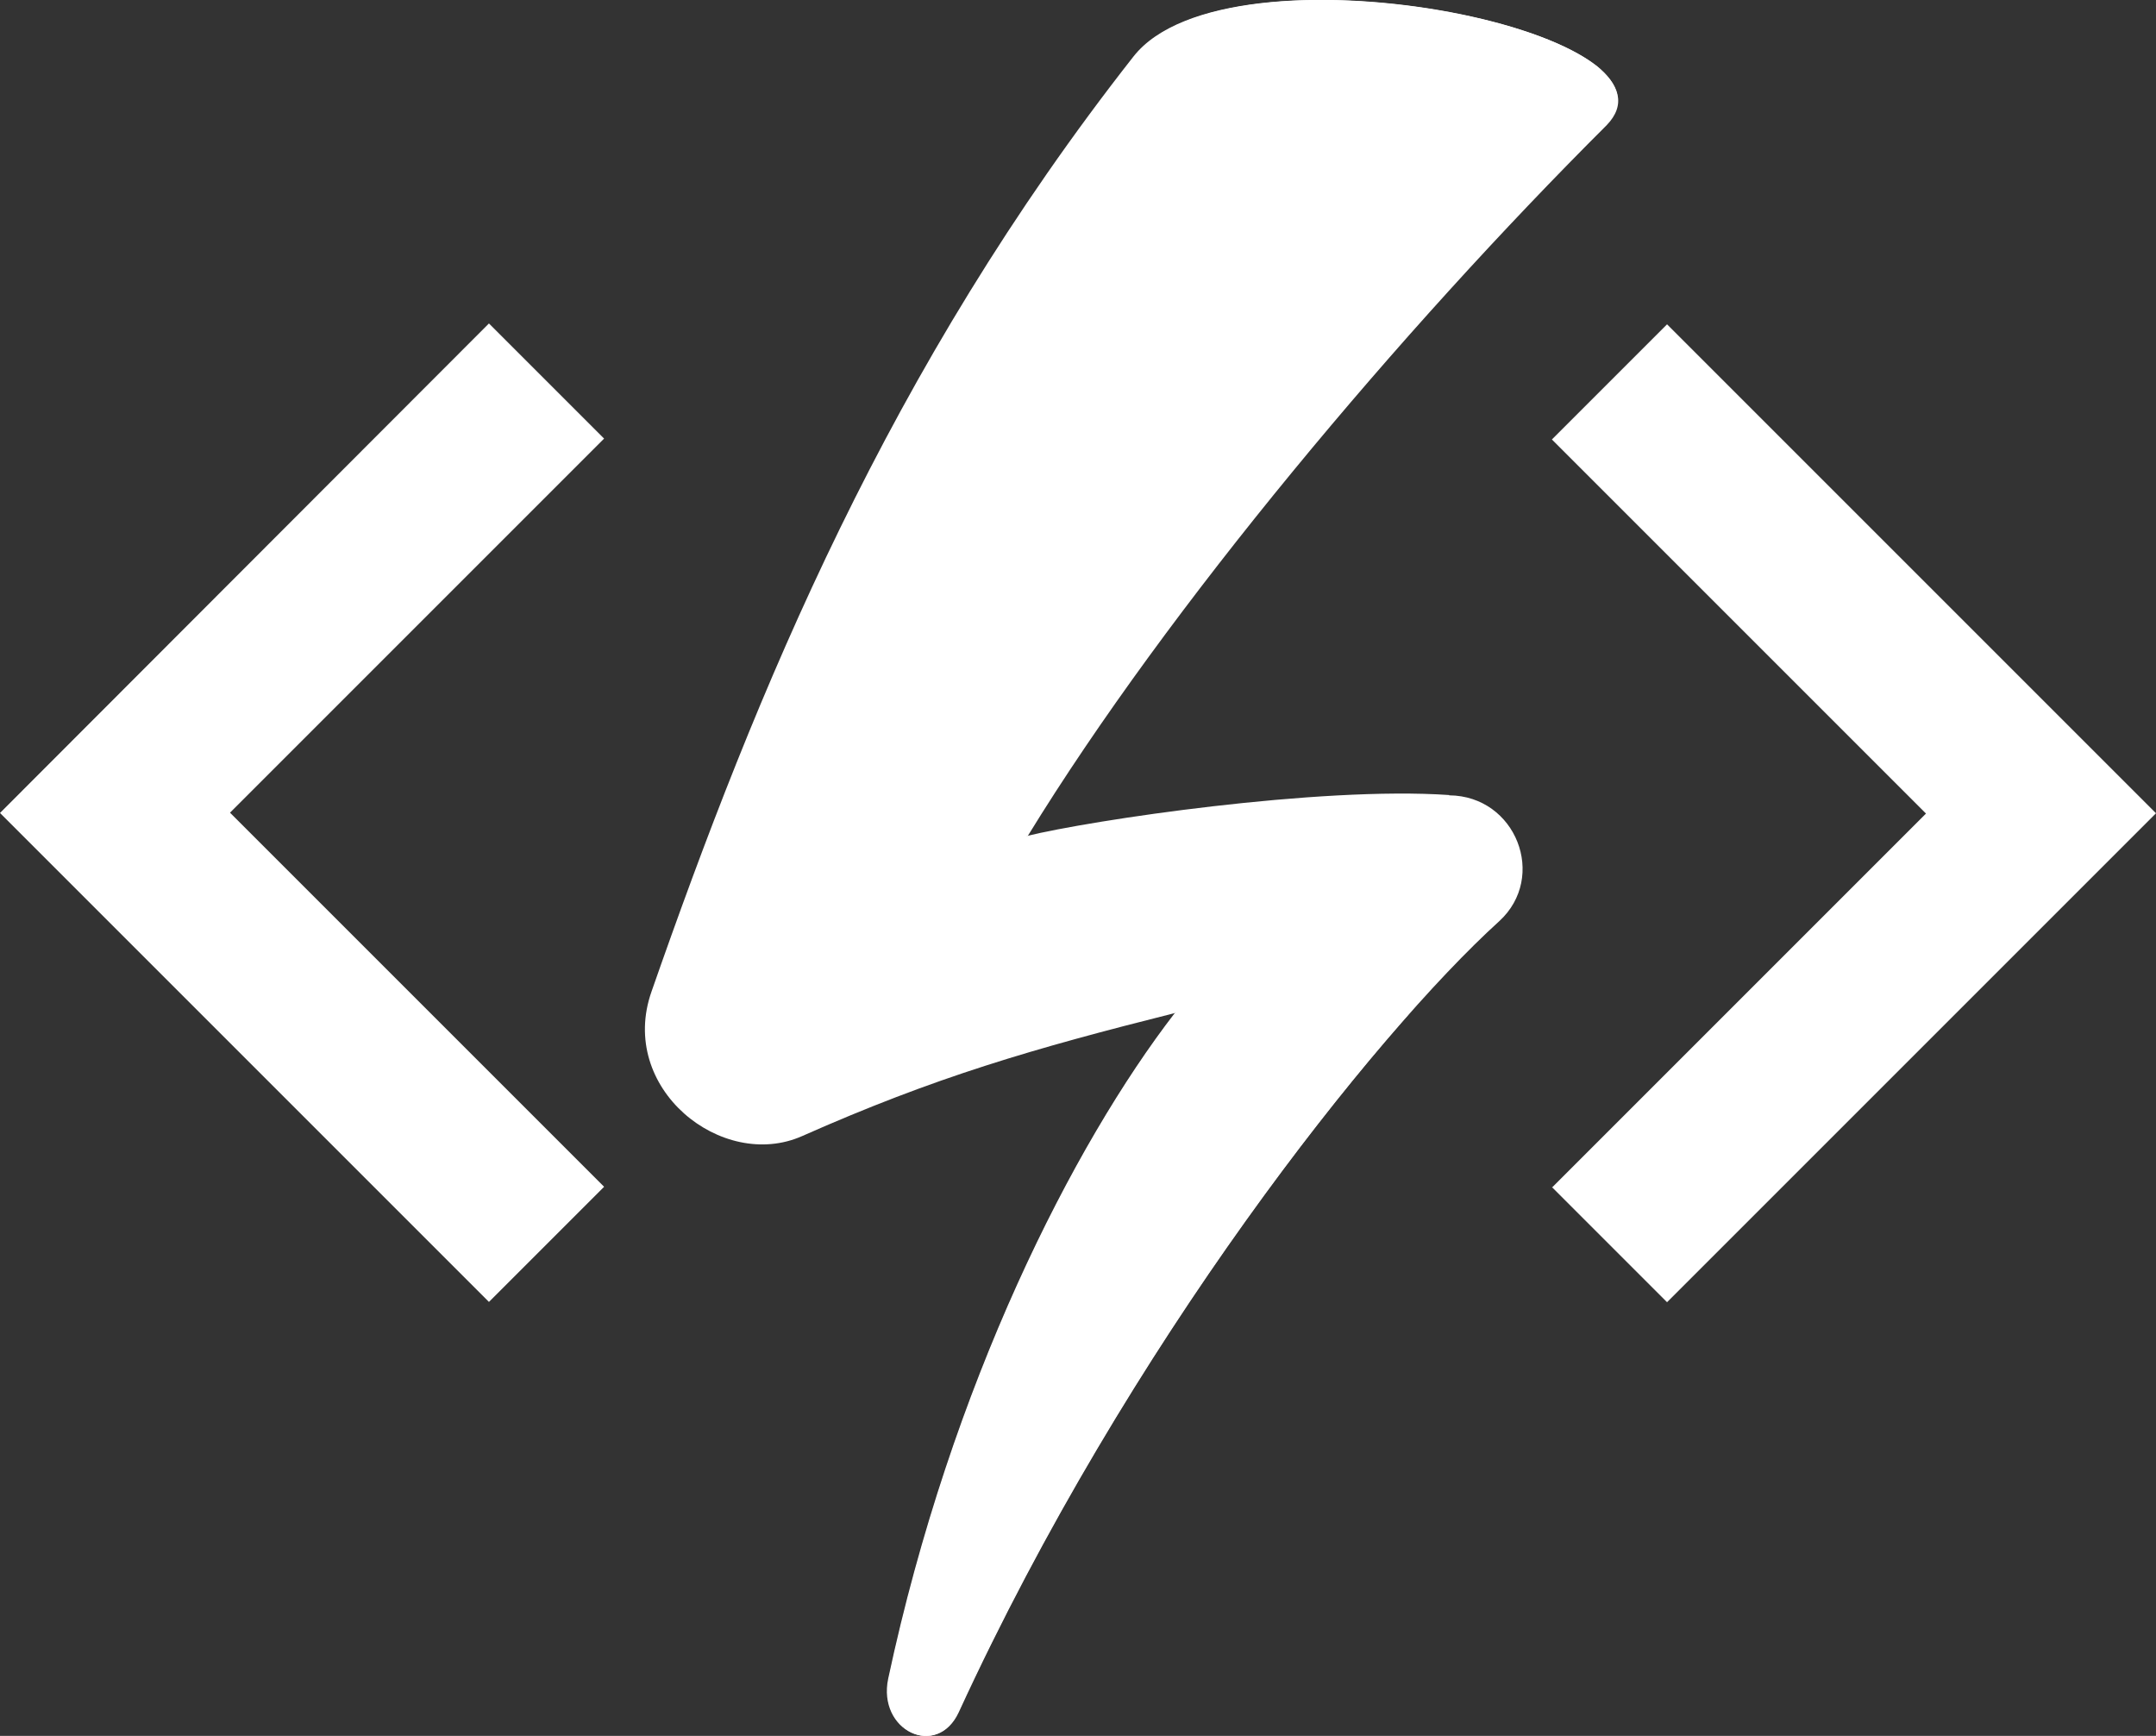
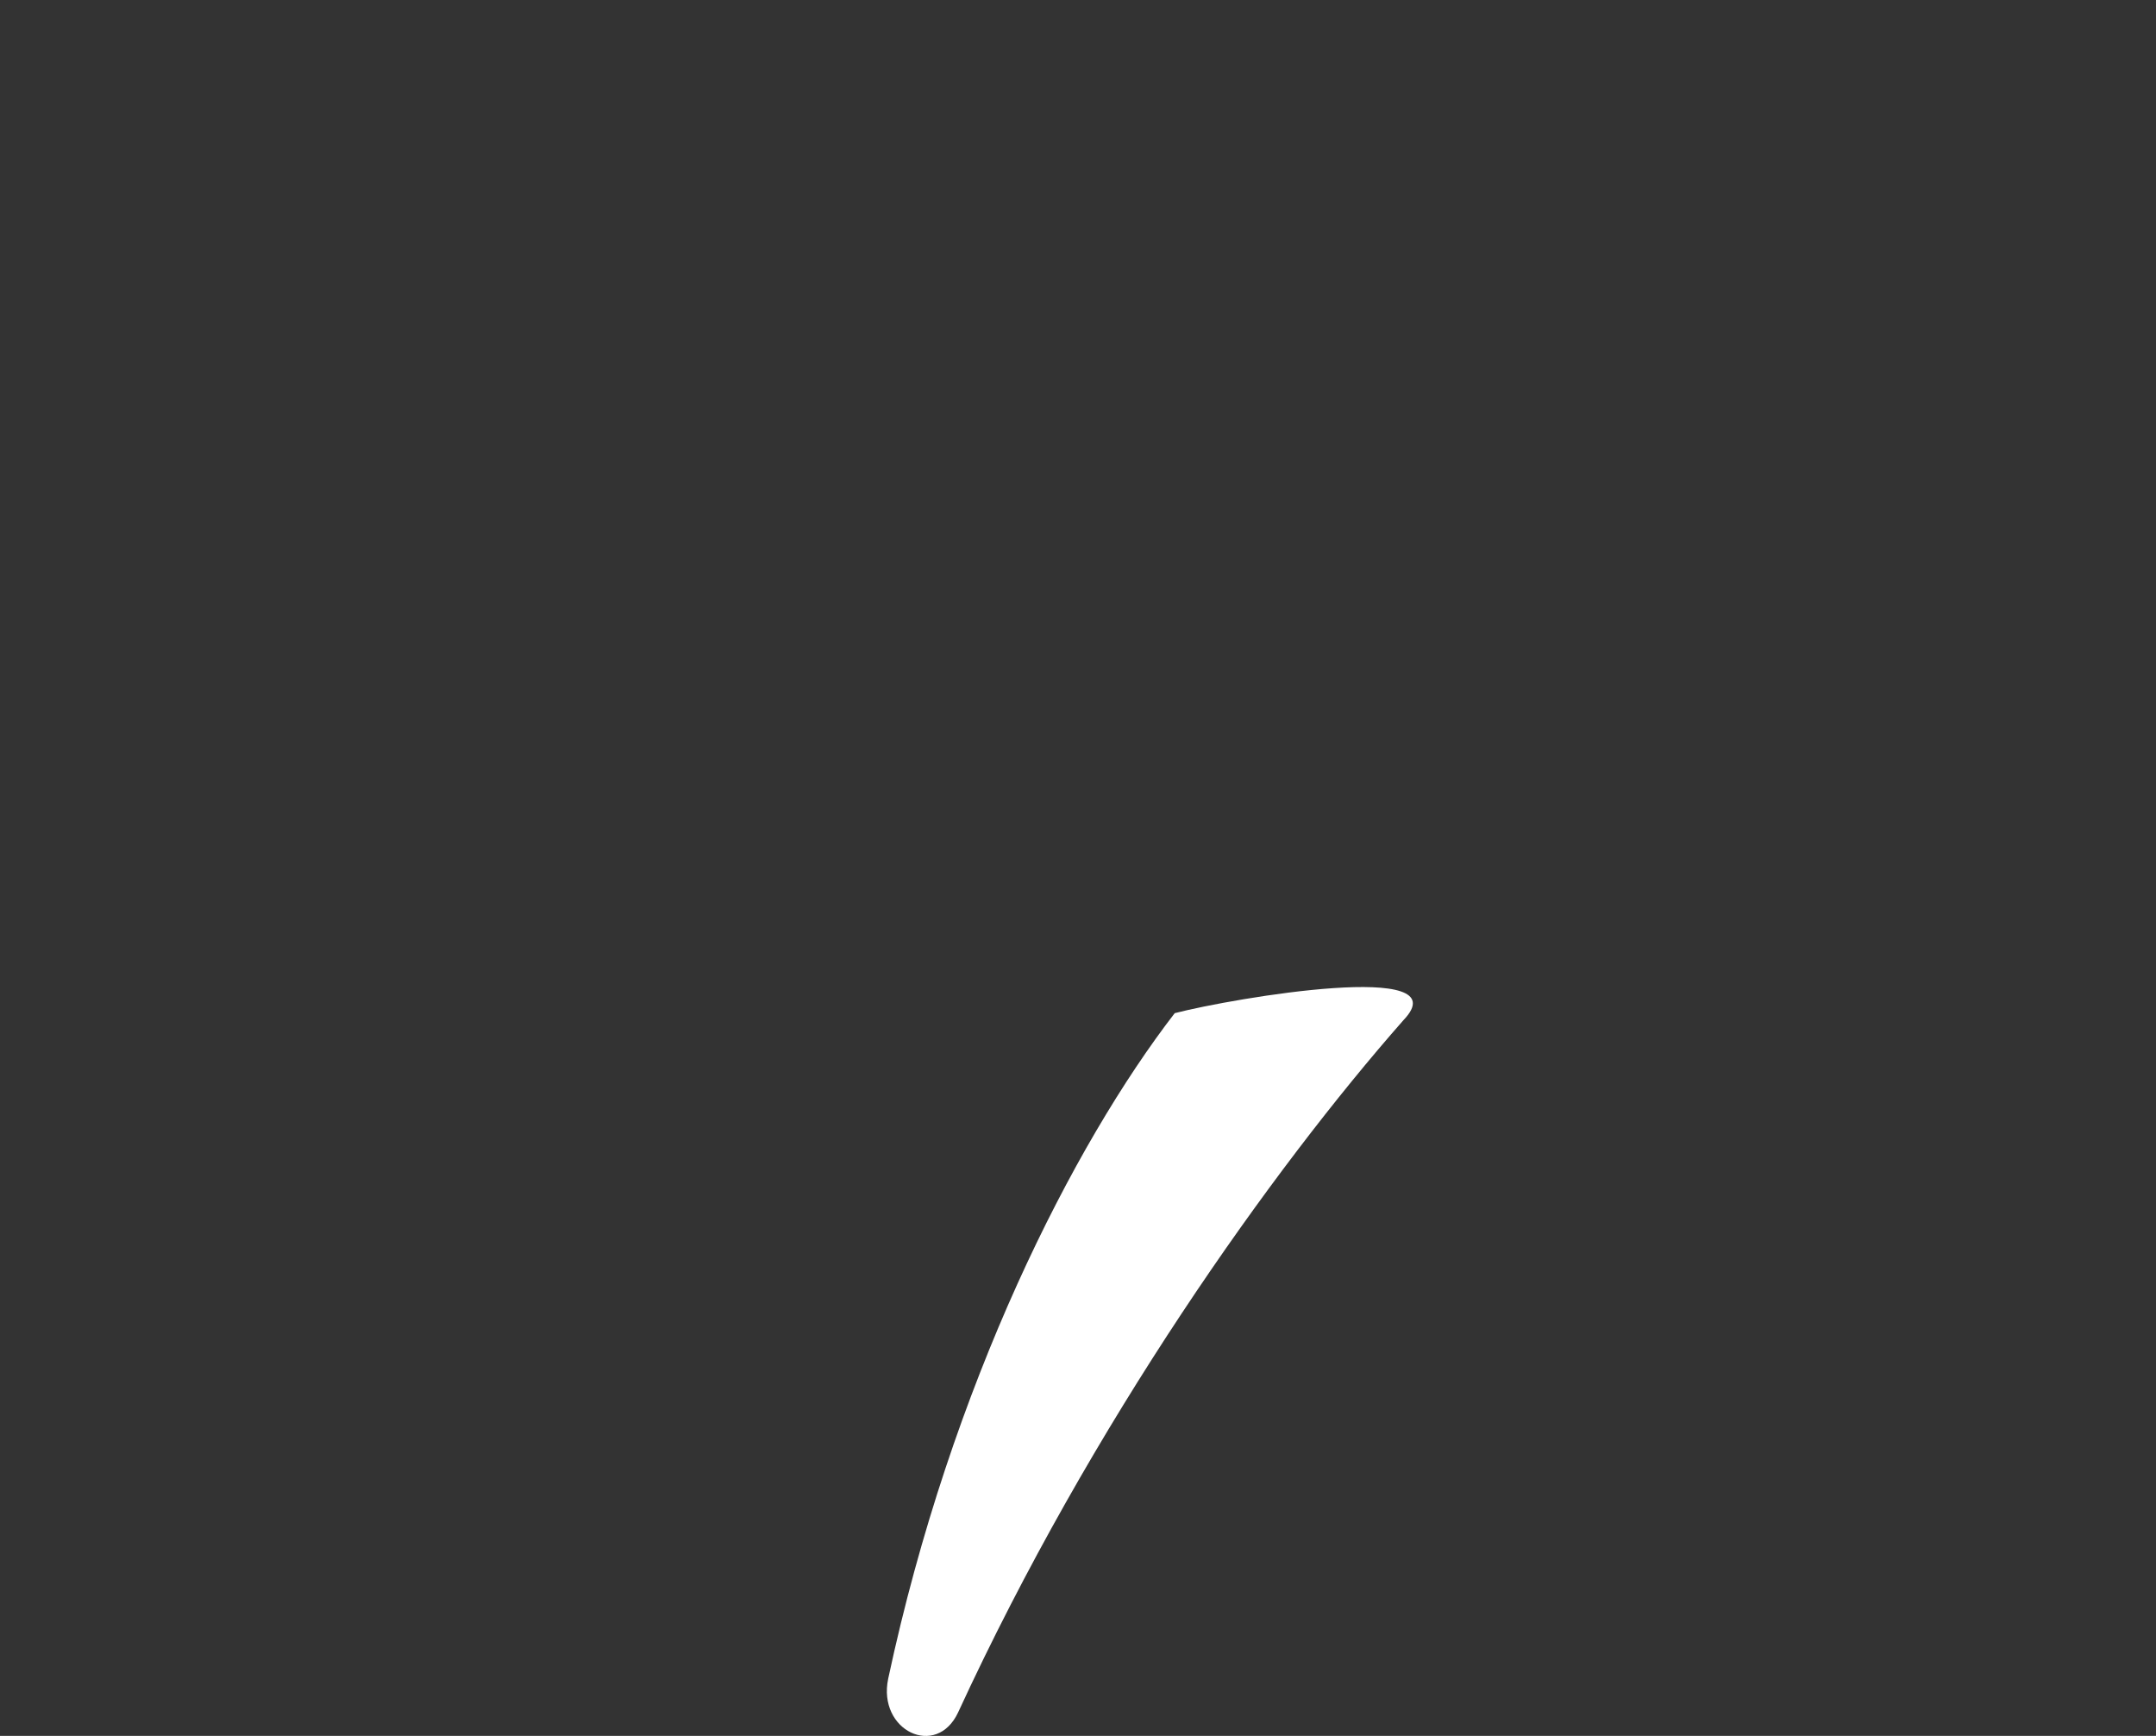
<svg xmlns="http://www.w3.org/2000/svg" id="Ebene_1" version="1.1" viewBox="0 0 745.2 600">
  <rect x="0" y="0" width="745.2" height="600" fill="#333333" stroke="none" />
  <defs>
    <style>
      .st0 {
        fill: #fff;
      }
    </style>
  </defs>
-   <path class="st0" d="M0,281l169,169,39.8-39.8-129.3-129.3,129.3-129.3-39.8-39.8L0,281Z" />
-   <path class="st0" d="M536.4,410.3l39.8,39.8,169-169-169-169-39.8,39.8,129.3,129.3-129.3,129.3Z" />
-   <path class="st0" d="M500.9,274.8c-44.9-3.1-123.9,8.7-146.2,14.2,48.9-79.7,128.8-174.6,200.1-245.7,32.7-32.7-130.4-65.3-163-23.8-84.6,107.7-130.4,219.5-166.6,323.2-11.8,33.5,24.4,62.2,52,50,46-20.4,79.7-30.2,129.1-42.6-35.1,45.5-77.3,128.2-99.1,230.1-3.8,18,16.7,27.8,24.2,11.6,58.6-127.5,143.7-234.3,186.8-273.4,16.7-15.3,5.8-43.3-17.3-43.5Z" />
-   <path class="st0" d="M551.8,22.7C522.4,0,417.4-12.9,392.1,19.6h0c-16.4,21.3-31.5,42.4-45.3,63.5-42.2,64.9-72.4,130.4-97.1,193.9-19.1,55.3,60.4,24,105.5,12,48.9-79.7,128.8-174.6,200.1-245.7,6.9-7.1,4.4-14.2-3.6-20.7Z" />
  <path class="st0" d="M406.1,350.1c-35.1,45.5-77.3,128.2-99.1,230.1-3.8,18,16.7,27.8,24.2,11.6,46.2-100.2,108.4-187.5,153.9-239.2,20-20.9-58.2-7.8-79.1-2.4Z" />
</svg>